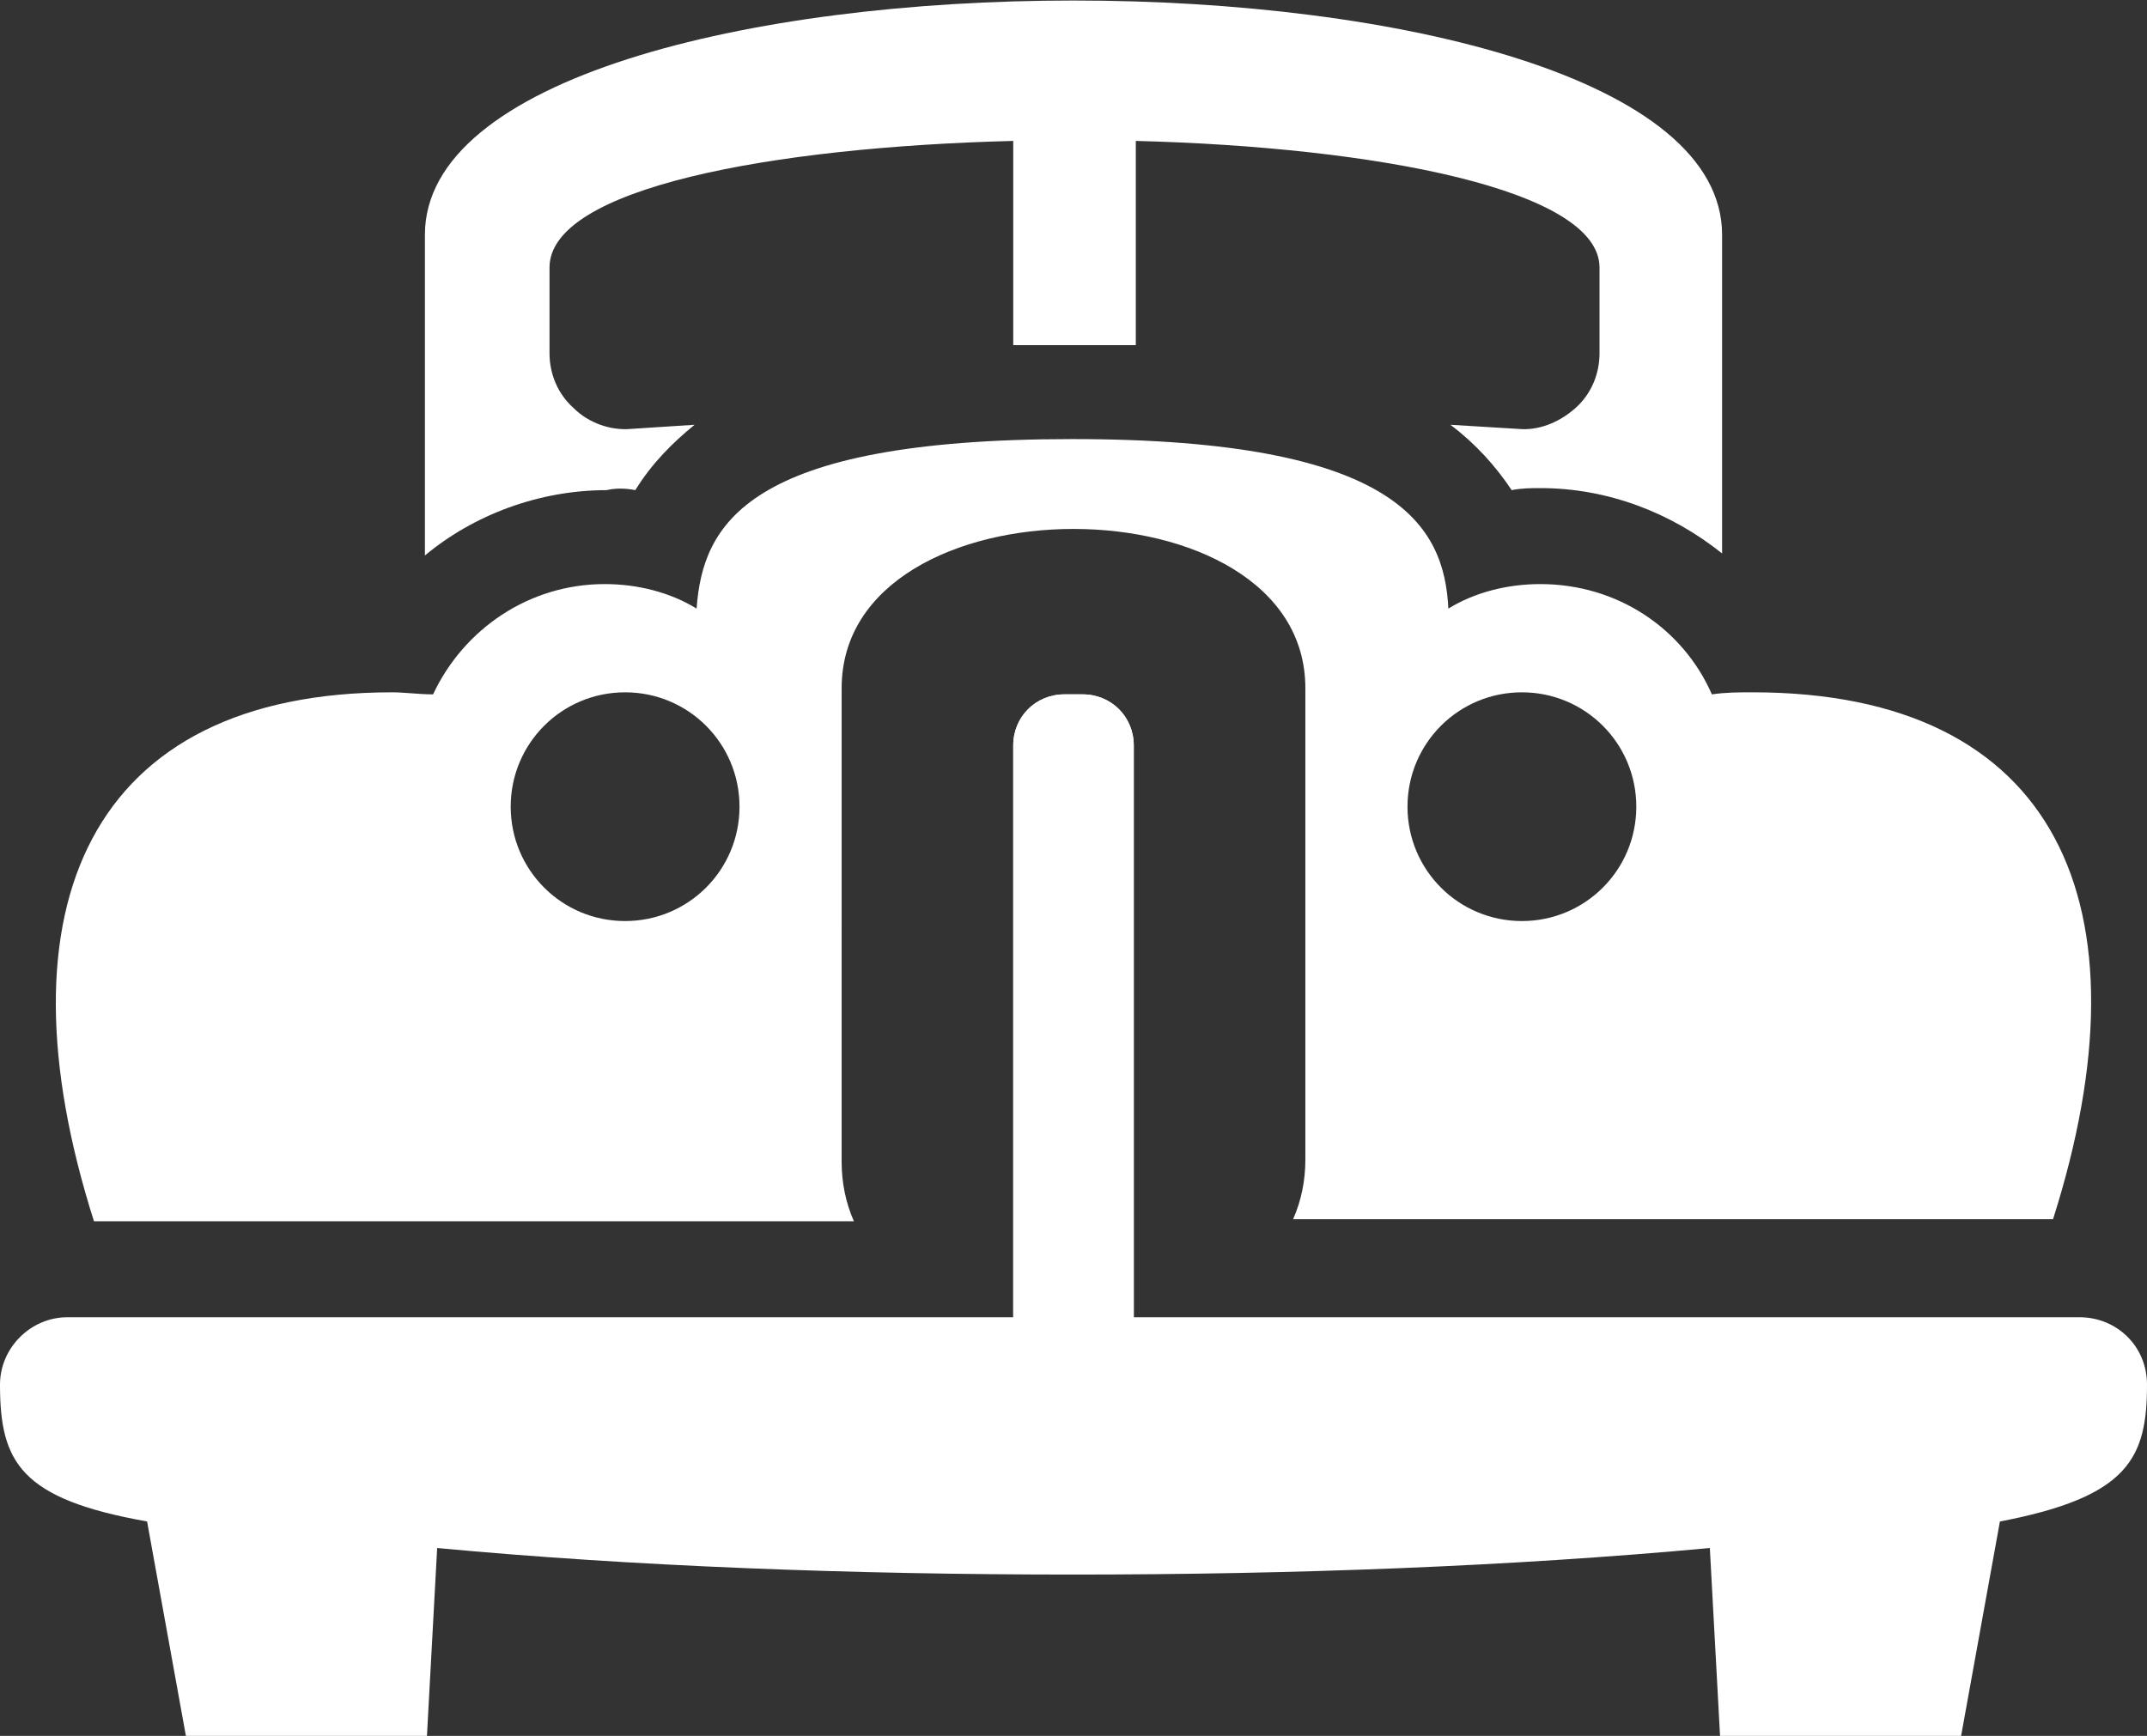
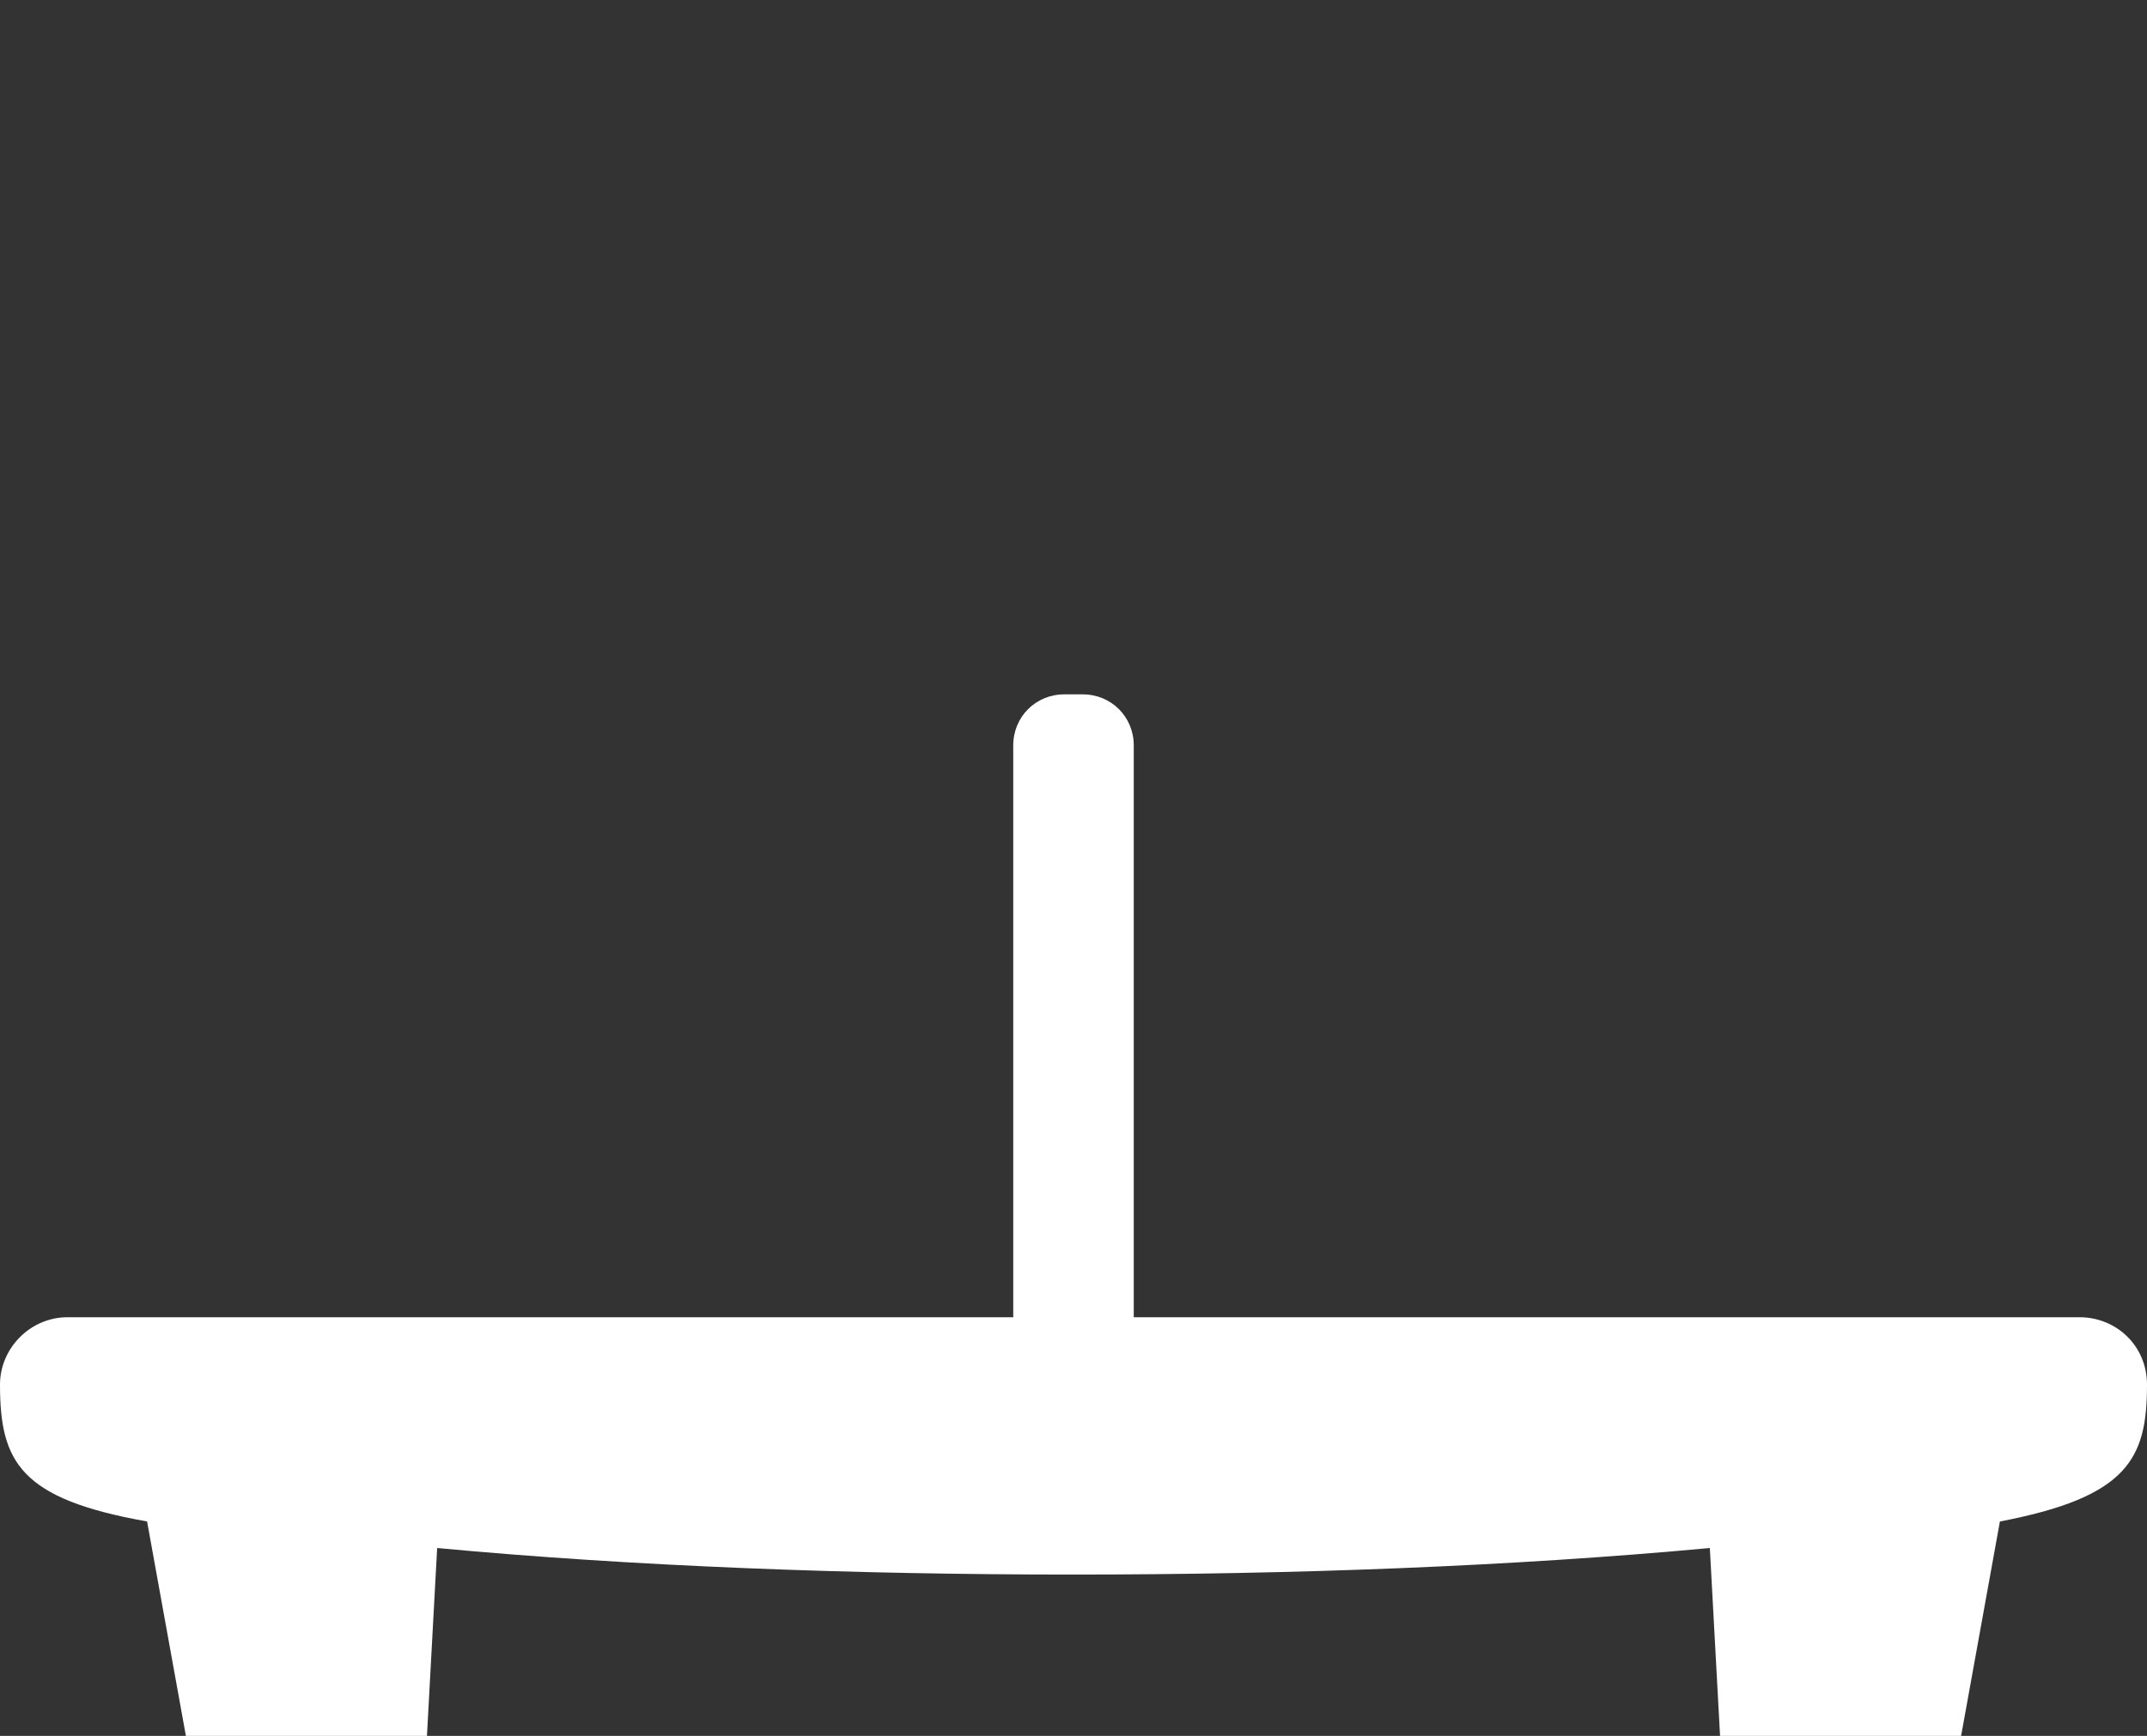
<svg xmlns="http://www.w3.org/2000/svg" version="1.1" id="Laag_1" x="0px" y="0px" viewBox="0 0 105.1 85" style="enable-background:new 0 0 105.1 85;" xml:space="preserve">
  <rect x="0" y="0" width="105.1" height="85" fill="#333333" stroke="none" />
  <style type="text/css">
	.st0{fill:#FFFFFF;}
</style>
  <g>
-     <path class="st0" d="M31.1,24c0.8-1.3,1.8-2.3,2.9-3.2L30.9,21c-1,0.1-2.1-0.3-2.8-1c-0.8-0.7-1.2-1.7-1.2-2.7v-4.2   c0-3.9,10.9-5.9,22.7-6.2v10c1,0,2,0,3,0c1,0,2,0,3,0v-10c11.8,0.3,22.7,2.4,22.7,6.2v4.2c0,1-0.4,2-1.2,2.7   c-0.8,0.7-1.8,1.1-2.8,1L71,20.8c1.2,0.9,2.2,2,3,3.2c0.5-0.1,1-0.1,1.4-0.1c3.3,0,6.4,1.2,8.9,3.2V11.5c0-15.3-63.5-15.3-63.5,0   v15.7c2.4-2,5.6-3.2,8.9-3.2C30.1,23.9,30.6,23.9,31.1,24" />
-     <path class="st0" d="M30.6,33.9c3.1,0,5.6,2.5,5.6,5.6c0,3.1-2.5,5.6-5.6,5.6c-3.1,0-5.6-2.5-5.6-5.6C25,36.4,27.5,33.9,30.6,33.9    M74.5,33.9c3.1,0,5.6,2.5,5.6,5.6c0,3.1-2.5,5.6-5.6,5.6c-3.1,0-5.6-2.5-5.6-5.6C68.9,36.4,71.4,33.9,74.5,33.9 M4.6,59.8h37.2   c-0.4-0.9-0.6-1.9-0.6-2.9V33.7c0-10.4,22.7-10.4,22.7,0v23.1c0,1-0.2,2-0.6,2.9h37.2c4.9-15.4,0.2-25.8-14.7-25.8   c-0.7,0-1.3,0-2,0.1c-1.4-3.2-4.6-5.4-8.4-5.4c-1.6,0-3.2,0.4-4.5,1.2c-0.2-4-2.4-8.3-18.4-8.3c-16,0-18.1,4.2-18.4,8.3   c-1.3-0.8-2.9-1.2-4.5-1.2c-3.7,0-6.9,2.2-8.4,5.4c-0.7,0-1.4-0.1-2-0.1C4.4,33.9-0.3,44.4,4.6,59.8" />
    <path class="st0" d="M101.8,64.5H55.5v-28c0-1.4-1.1-2.5-2.5-2.5h-0.9c-1.4,0-2.5,1.1-2.5,2.5v28H3.3c-1.8,0-3.3,1.5-3.3,3.3   c0,3.8,1,5.6,7.2,6.7L9.1,85h11.8l0.5-9.2c9.6,0.9,20.4,1.3,31.1,1.3c10.8,0,21.5-0.4,31.2-1.3l0.5,9.2H96l1.9-10.5   c6.3-1.2,7.2-3.1,7.2-6.7C105.1,65.9,103.6,64.5,101.8,64.5" />
-     <path class="st0" d="M55.5,64.5v-28c0-1.4-1.1-2.5-2.5-2.5h-0.9c-1.4,0-2.5,1.1-2.5,2.5v28H55.5z" />
  </g>
</svg>